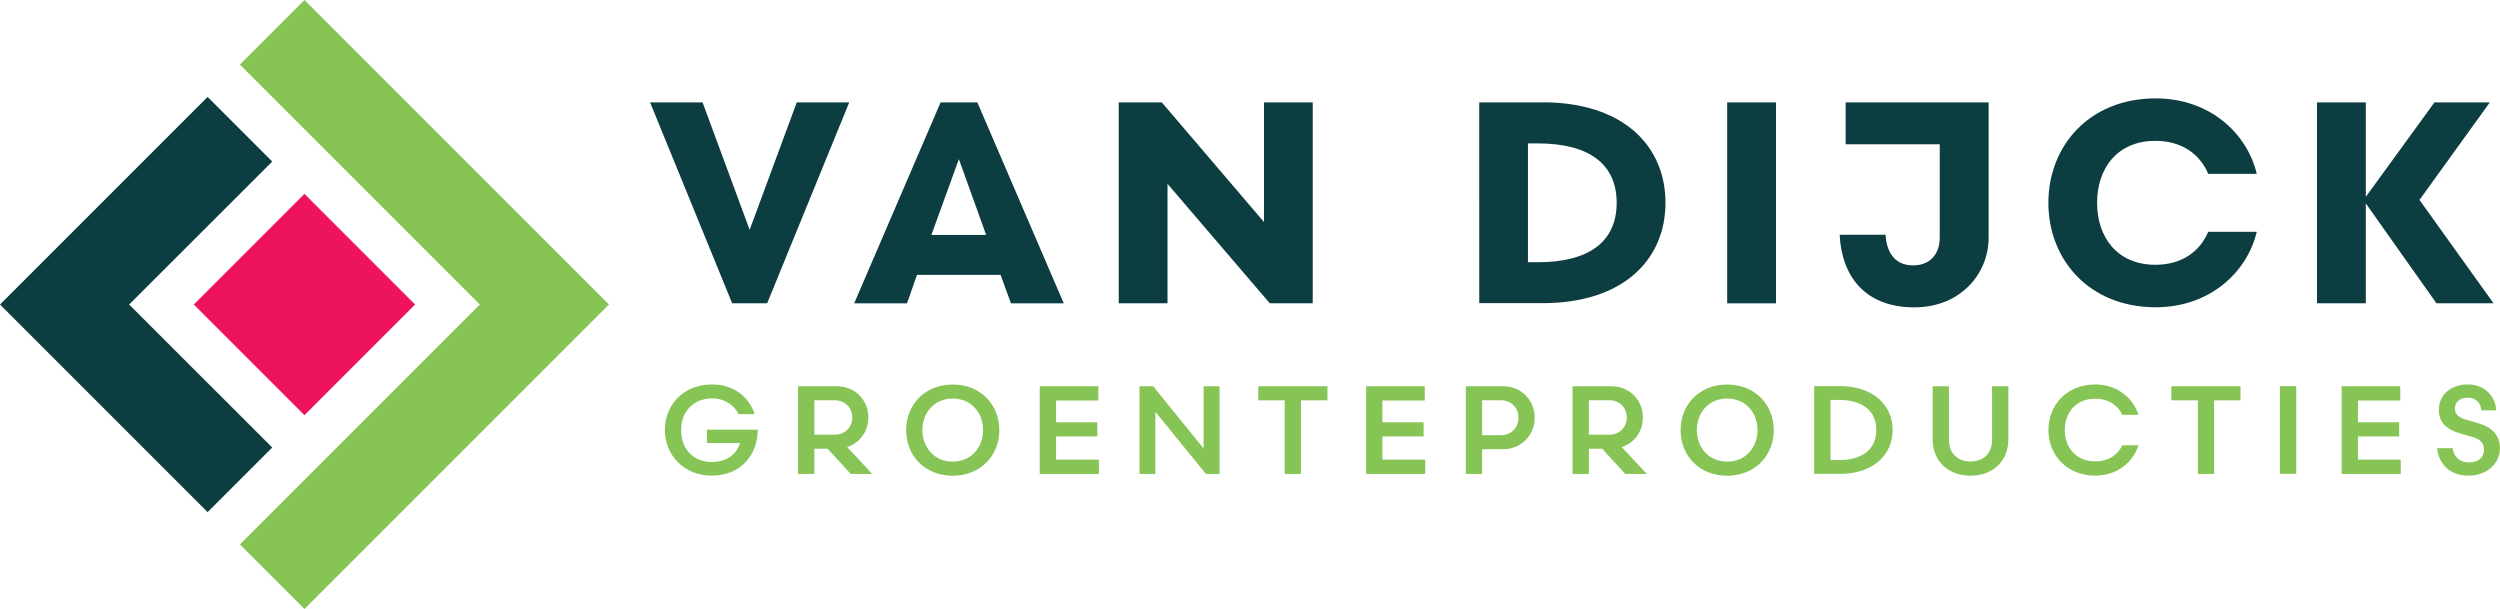
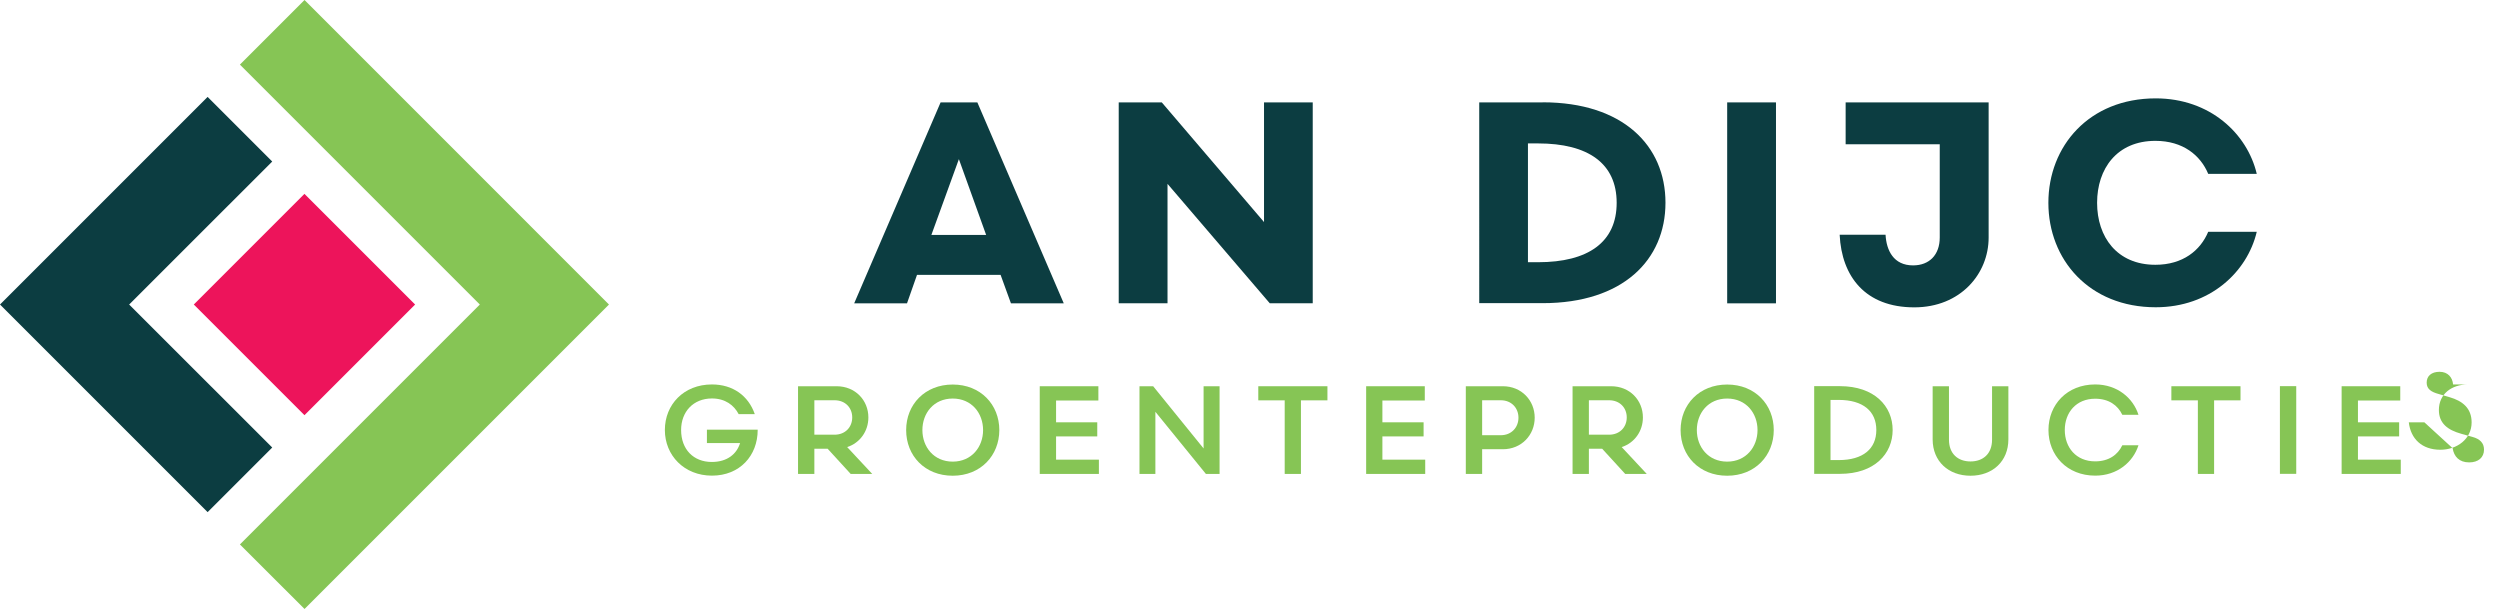
<svg xmlns="http://www.w3.org/2000/svg" id="Laag_1" viewBox="0 0 292.5 71.25">
  <defs>
    <style>.logo-vdgroente-1{fill:#0c3d41;}.logo-vdgroente-1,.logo-vdgroente-2,.logo-vdgroente-3{stroke-width:0px;}.logo-vdgroente-2{fill:#86c555;}.logo-vdgroente-3{fill:#ed145b;}</style>
  </defs>
  <rect class="logo-vdgroente-3" x="26.47" y="26.47" width="18.31" height="18.31" transform="translate(-14.76 35.63) rotate(-45)" />
  <polygon class="logo-vdgroente-2" points="35.63 0 28.07 7.56 56.14 35.63 28.07 63.7 35.63 71.25 71.25 35.63 35.63 0" />
  <polygon class="logo-vdgroente-1" points="0 35.63 24.29 59.92 31.85 52.36 15.11 35.63 31.85 18.9 24.29 11.34 0 35.63" />
-   <polygon class="logo-vdgroente-1" points="89.76 35.48 85.66 35.48 76.06 11.98 82.2 11.98 87.71 26.89 93.22 11.98 99.36 11.98 89.76 35.48" />
  <path class="logo-vdgroente-1" d="m108.97,27.49h6.41l-3.19-8.87-3.22,8.87Zm8.09,4.67h-9.77l-1.17,3.33h-6.18l10.11-23.51h4.3l10.11,23.51h-6.18l-1.21-3.33Z" />
  <polygon class="logo-vdgroente-1" points="147.89 11.98 153.59 11.98 153.59 35.48 148.56 35.48 136.6 21.51 136.6 35.48 130.89 35.48 130.89 11.98 135.93 11.98 147.89 25.98 147.89 11.98" />
  <path class="logo-vdgroente-1" d="m179.95,30.68c5.88,0,9.2-2.35,9.2-6.95s-3.32-6.95-9.2-6.95h-1.18v13.9h1.18Zm.54-18.71c9.4,0,14.37,5.07,14.37,11.75s-4.97,11.75-14.37,11.75h-7.42V11.98h7.42Z" />
  <rect class="logo-vdgroente-1" x="202.08" y="11.98" width="5.71" height="23.51" />
  <path class="logo-vdgroente-1" d="m215.95,11.98h16.72v15.82c0,4.23-3.29,8.16-8.7,8.16-5.71,0-8.5-3.59-8.73-8.5h5.37c.1,1.85.94,3.59,3.22,3.59,1.91,0,3.12-1.24,3.12-3.26v-10.91h-11.01v-4.9Z" />
  <path class="logo-vdgroente-1" d="m258.36,20.34c-.91-2.18-2.96-3.86-6.18-3.86-4.5,0-6.82,3.26-6.82,7.25s2.32,7.25,6.82,7.25c3.22,0,5.27-1.68,6.18-3.86h5.68c-1.11,4.7-5.47,8.83-11.82,8.83-7.79,0-12.56-5.58-12.56-12.22s4.77-12.22,12.56-12.22c6.35,0,10.71,4.13,11.82,8.83h-5.68Z" />
-   <polygon class="logo-vdgroente-1" points="276.8 23.03 284.83 11.98 291.31 11.98 283.08 23.39 291.74 35.48 285.06 35.48 276.8 23.8 276.8 35.48 271.09 35.48 271.09 11.98 276.8 11.98 276.8 23.03" />
  <path class="logo-vdgroente-2" d="m86.42,48.45c-.54-1.04-1.57-1.83-3.12-1.83-2.18,0-3.61,1.55-3.61,3.69,0,2.27,1.45,3.74,3.59,3.74,1.82,0,2.92-.94,3.31-2.21h-3.88v-1.57h5.94v.03c0,3.02-2.1,5.35-5.35,5.35s-5.51-2.37-5.51-5.34,2.2-5.33,5.51-5.33c2.45,0,4.26,1.32,5.01,3.47h-1.89Z" />
  <path class="logo-vdgroente-2" d="m97.64,50.86c1.26,0,2.07-.89,2.07-2.02s-.81-2.01-2.07-2.01h-2.36v4.03h2.36Zm-.79,1.64h-1.57v2.95h-1.91v-10.26h4.51c2.18,0,3.72,1.63,3.72,3.65,0,1.61-.98,2.98-2.48,3.47l2.93,3.14h-2.52l-2.7-2.95Z" />
  <path class="logo-vdgroente-2" d="m107.92,50.32c0,1.97,1.33,3.69,3.55,3.69s3.55-1.73,3.55-3.69-1.32-3.69-3.55-3.69-3.55,1.72-3.55,3.69m3.55-5.33c3.27,0,5.45,2.36,5.45,5.33s-2.18,5.34-5.45,5.34-5.45-2.34-5.45-5.34,2.2-5.33,5.45-5.33" />
  <polygon class="logo-vdgroente-2" points="121.65 45.19 128.51 45.19 128.51 46.86 123.56 46.86 123.56 49.41 128.38 49.41 128.38 51.06 123.56 51.06 123.56 53.78 128.57 53.78 128.57 55.45 121.65 55.45 121.65 45.19" />
  <polygon class="logo-vdgroente-2" points="133.32 45.19 134.92 45.19 140.82 52.47 140.82 45.19 142.69 45.19 142.69 55.45 141.09 55.45 135.18 48.18 135.18 55.45 133.32 55.45 133.32 45.19" />
  <polygon class="logo-vdgroente-2" points="155.31 46.84 152.21 46.84 152.21 55.45 150.31 55.45 150.31 46.84 147.22 46.84 147.22 45.19 155.31 45.19 155.31 46.84" />
  <polygon class="logo-vdgroente-2" points="159.84 45.19 166.7 45.19 166.7 46.86 161.74 46.86 161.74 49.41 166.56 49.41 166.56 51.06 161.74 51.06 161.74 53.78 166.75 53.78 166.75 55.45 159.84 55.45 159.84 45.19" />
  <path class="logo-vdgroente-2" d="m175.59,50.92c1.26,0,2.07-.92,2.07-2.05s-.81-2.04-2.07-2.04h-2.18v4.09h2.18Zm-2.18,1.64v2.89h-1.91v-10.26h4.34c2.18,0,3.72,1.66,3.72,3.68s-1.54,3.69-3.72,3.69h-2.43Z" />
  <path class="logo-vdgroente-2" d="m188.26,50.86c1.26,0,2.07-.89,2.07-2.02s-.81-2.01-2.07-2.01h-2.36v4.03h2.36Zm-.79,1.64h-1.57v2.95h-1.91v-10.26h4.51c2.18,0,3.72,1.63,3.72,3.65,0,1.61-.98,2.98-2.48,3.47l2.93,3.14h-2.52l-2.7-2.95Z" />
  <path class="logo-vdgroente-2" d="m198.53,50.32c0,1.97,1.33,3.69,3.55,3.69s3.55-1.73,3.55-3.69-1.32-3.69-3.55-3.69-3.55,1.72-3.55,3.69m3.55-5.33c3.27,0,5.45,2.36,5.45,5.33s-2.18,5.34-5.45,5.34-5.45-2.34-5.45-5.34,2.2-5.33,5.45-5.33" />
  <path class="logo-vdgroente-2" d="m214.17,53.83h.95c2.87,0,4.41-1.33,4.41-3.52s-1.54-3.52-4.41-3.52h-.95v7.04Zm-1.91,1.61v-10.26h3.02c4.03,0,6.16,2.35,6.16,5.13s-2.13,5.13-6.16,5.13h-3.02Z" />
  <path class="logo-vdgroente-2" d="m233.08,45.19h1.9v6.22c0,2.56-1.85,4.25-4.43,4.25s-4.43-1.69-4.43-4.25v-6.22h1.91v6.26c0,1.63,1.04,2.54,2.52,2.54s2.52-.91,2.52-2.54v-6.26Z" />
  <path class="logo-vdgroente-2" d="m250.2,48.53h-1.89c-.54-1.13-1.6-1.88-3.18-1.88-2.21,0-3.55,1.61-3.55,3.66s1.33,3.67,3.55,3.67c1.58,0,2.64-.75,3.18-1.88h1.89c-.62,1.95-2.46,3.55-5.06,3.55-3.3,0-5.47-2.38-5.47-5.34s2.17-5.33,5.47-5.33c2.59,0,4.44,1.6,5.06,3.55" />
  <polygon class="logo-vdgroente-2" points="262.14 46.84 259.05 46.84 259.05 55.45 257.15 55.45 257.15 46.84 254.05 46.84 254.05 45.19 262.14 45.19 262.14 46.84" />
  <rect class="logo-vdgroente-2" x="266.75" y="45.18" width="1.91" height="10.26" />
  <polygon class="logo-vdgroente-2" points="273.97 45.19 280.83 45.19 280.83 46.86 275.88 46.86 275.88 49.41 280.7 49.41 280.7 51.06 275.88 51.06 275.88 53.78 280.89 53.78 280.89 55.45 273.97 55.45 273.97 45.19" />
-   <path class="logo-vdgroente-2" d="m286.96,52.44c.15.97.76,1.66,1.93,1.66,1.07,0,1.74-.57,1.74-1.5,0-.78-.5-1.25-1.35-1.48l-1.32-.37c-1.58-.44-2.61-1.22-2.61-2.78,0-1.88,1.5-2.99,3.4-2.99s3.22,1.33,3.31,3.03h-1.74c-.07-.84-.62-1.48-1.58-1.48s-1.51.5-1.51,1.27.57,1.1,1.41,1.33l1.27.37c1.52.44,2.58,1.29,2.58,2.95,0,1.96-1.73,3.2-3.66,3.2-2.17,0-3.47-1.29-3.69-3.21h1.82Z" />
+   <path class="logo-vdgroente-2" d="m286.96,52.44c.15.97.76,1.66,1.93,1.66,1.07,0,1.74-.57,1.74-1.5,0-.78-.5-1.25-1.35-1.48l-1.32-.37c-1.58-.44-2.61-1.22-2.61-2.78,0-1.88,1.5-2.99,3.4-2.99h-1.74c-.07-.84-.62-1.48-1.58-1.48s-1.51.5-1.51,1.27.57,1.1,1.41,1.33l1.27.37c1.52.44,2.58,1.29,2.58,2.95,0,1.96-1.73,3.2-3.66,3.2-2.17,0-3.47-1.29-3.69-3.21h1.82Z" />
</svg>